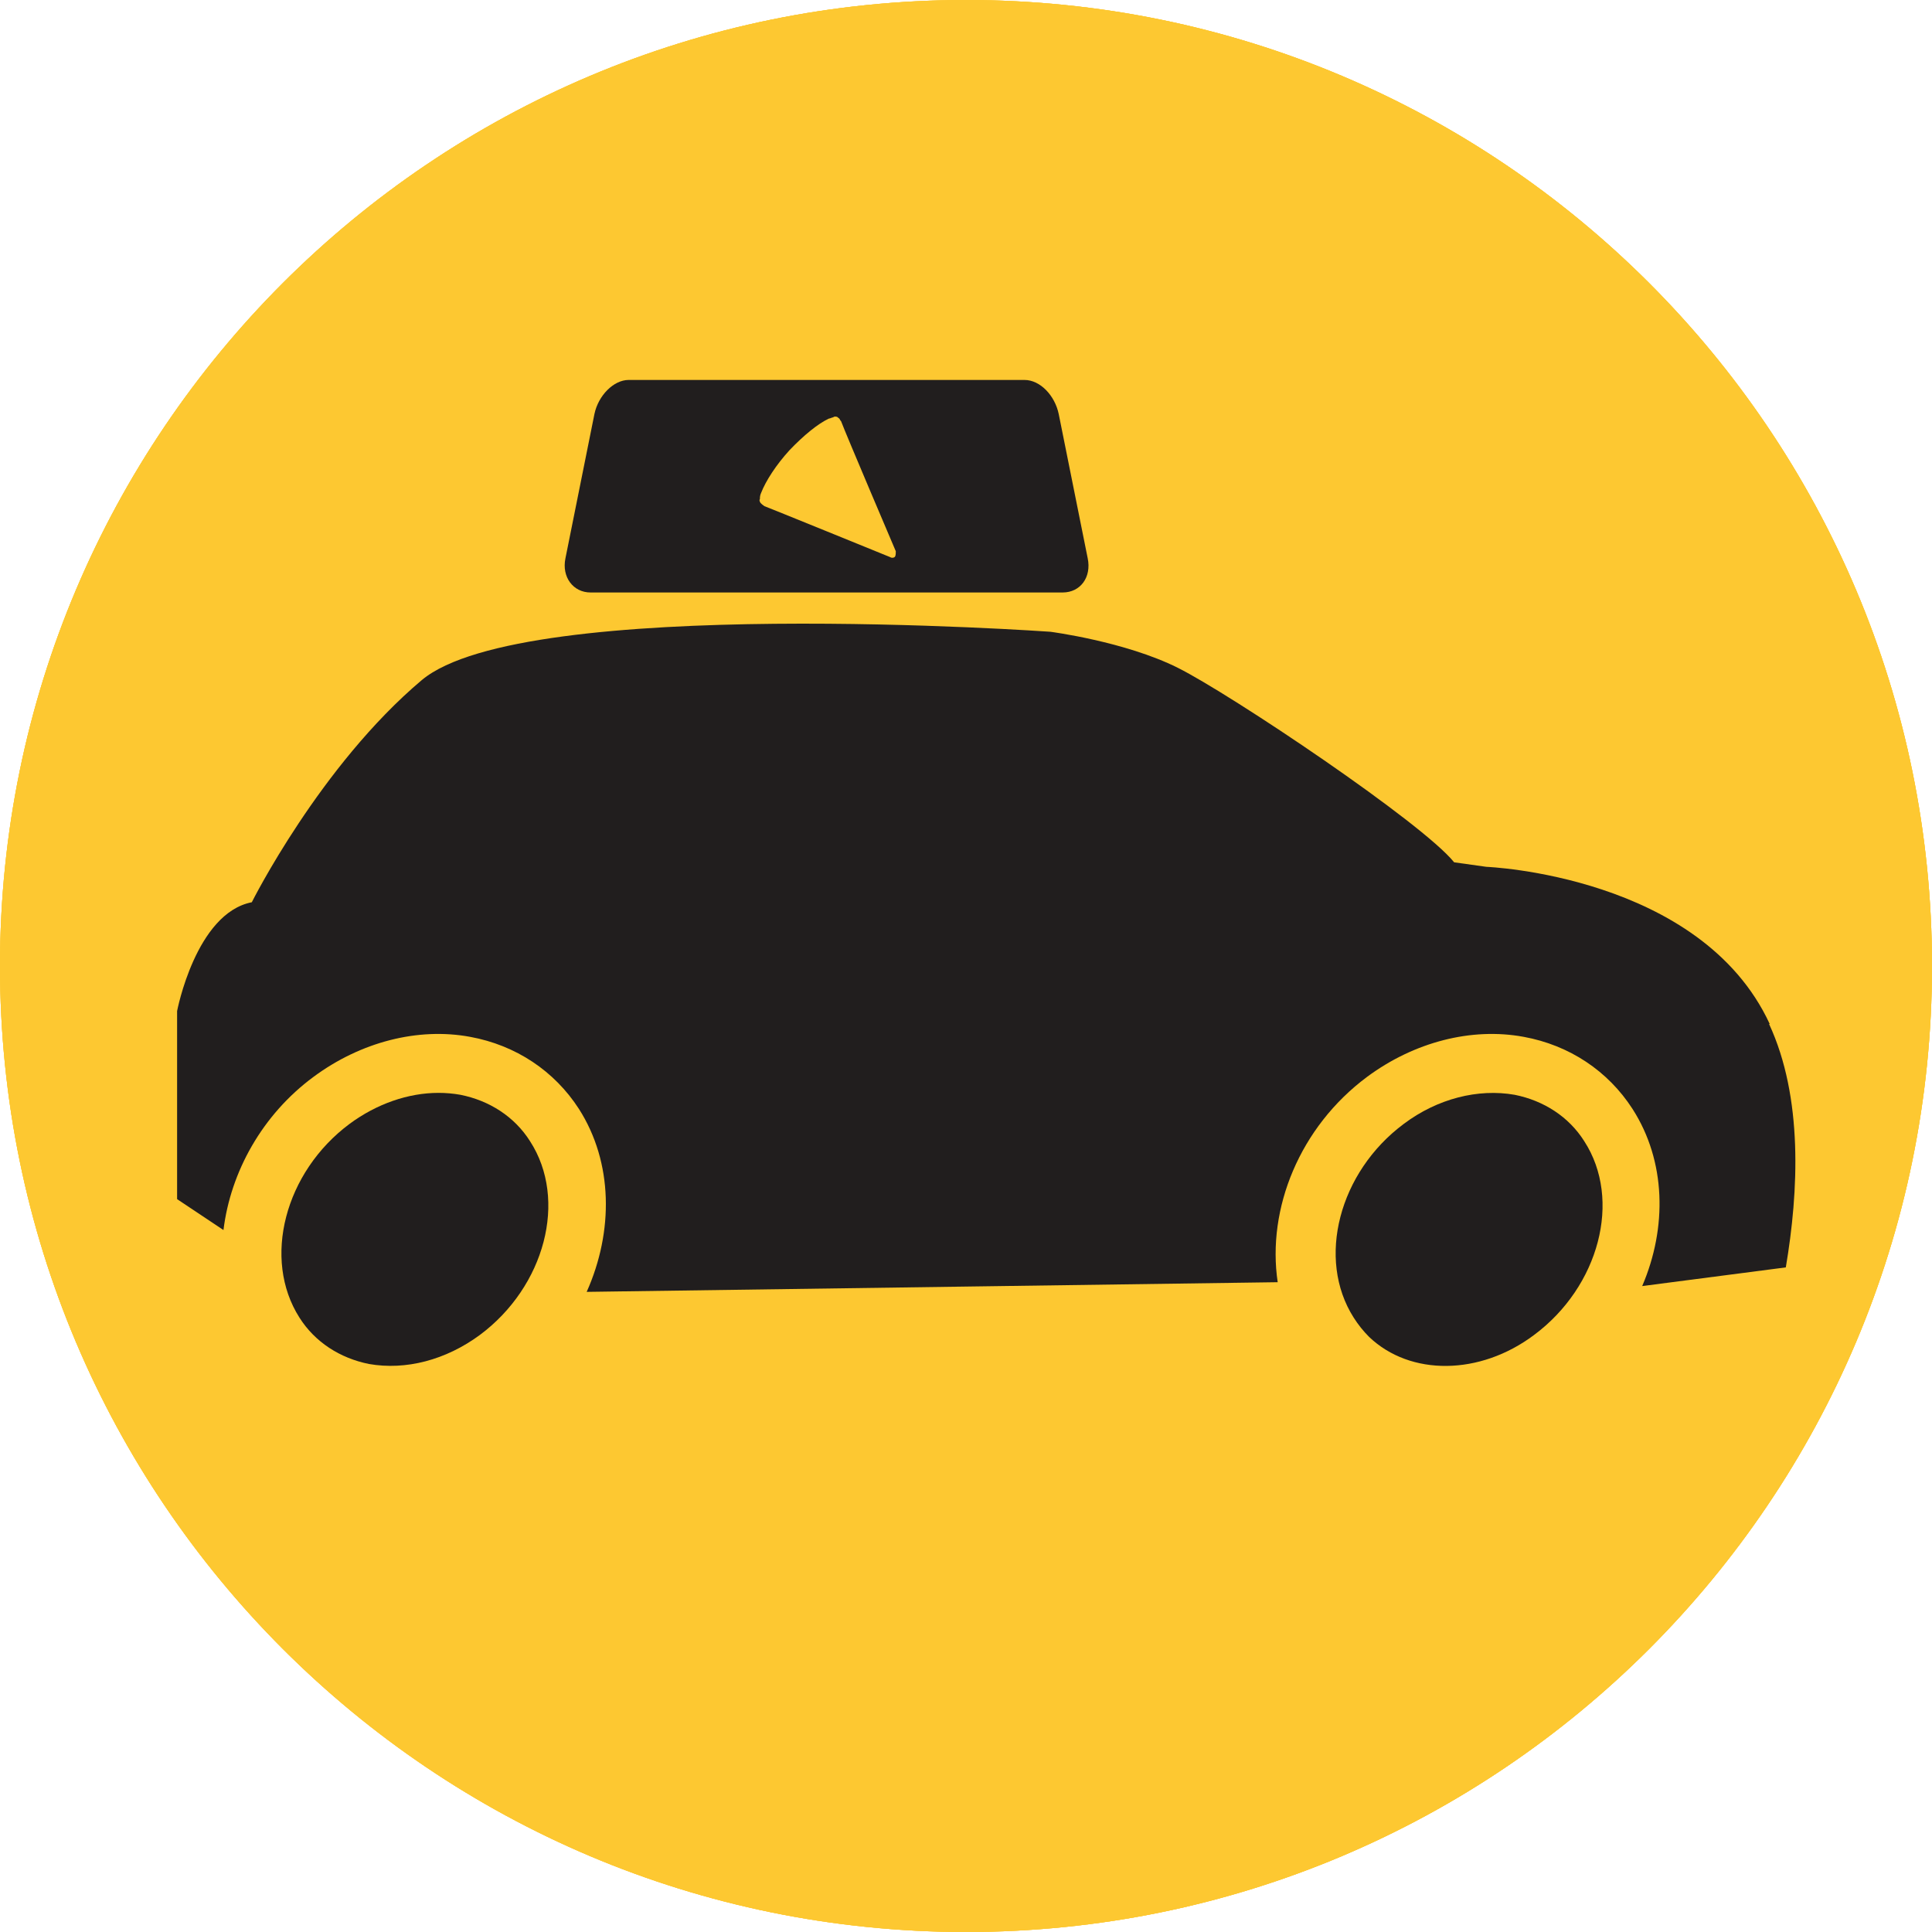
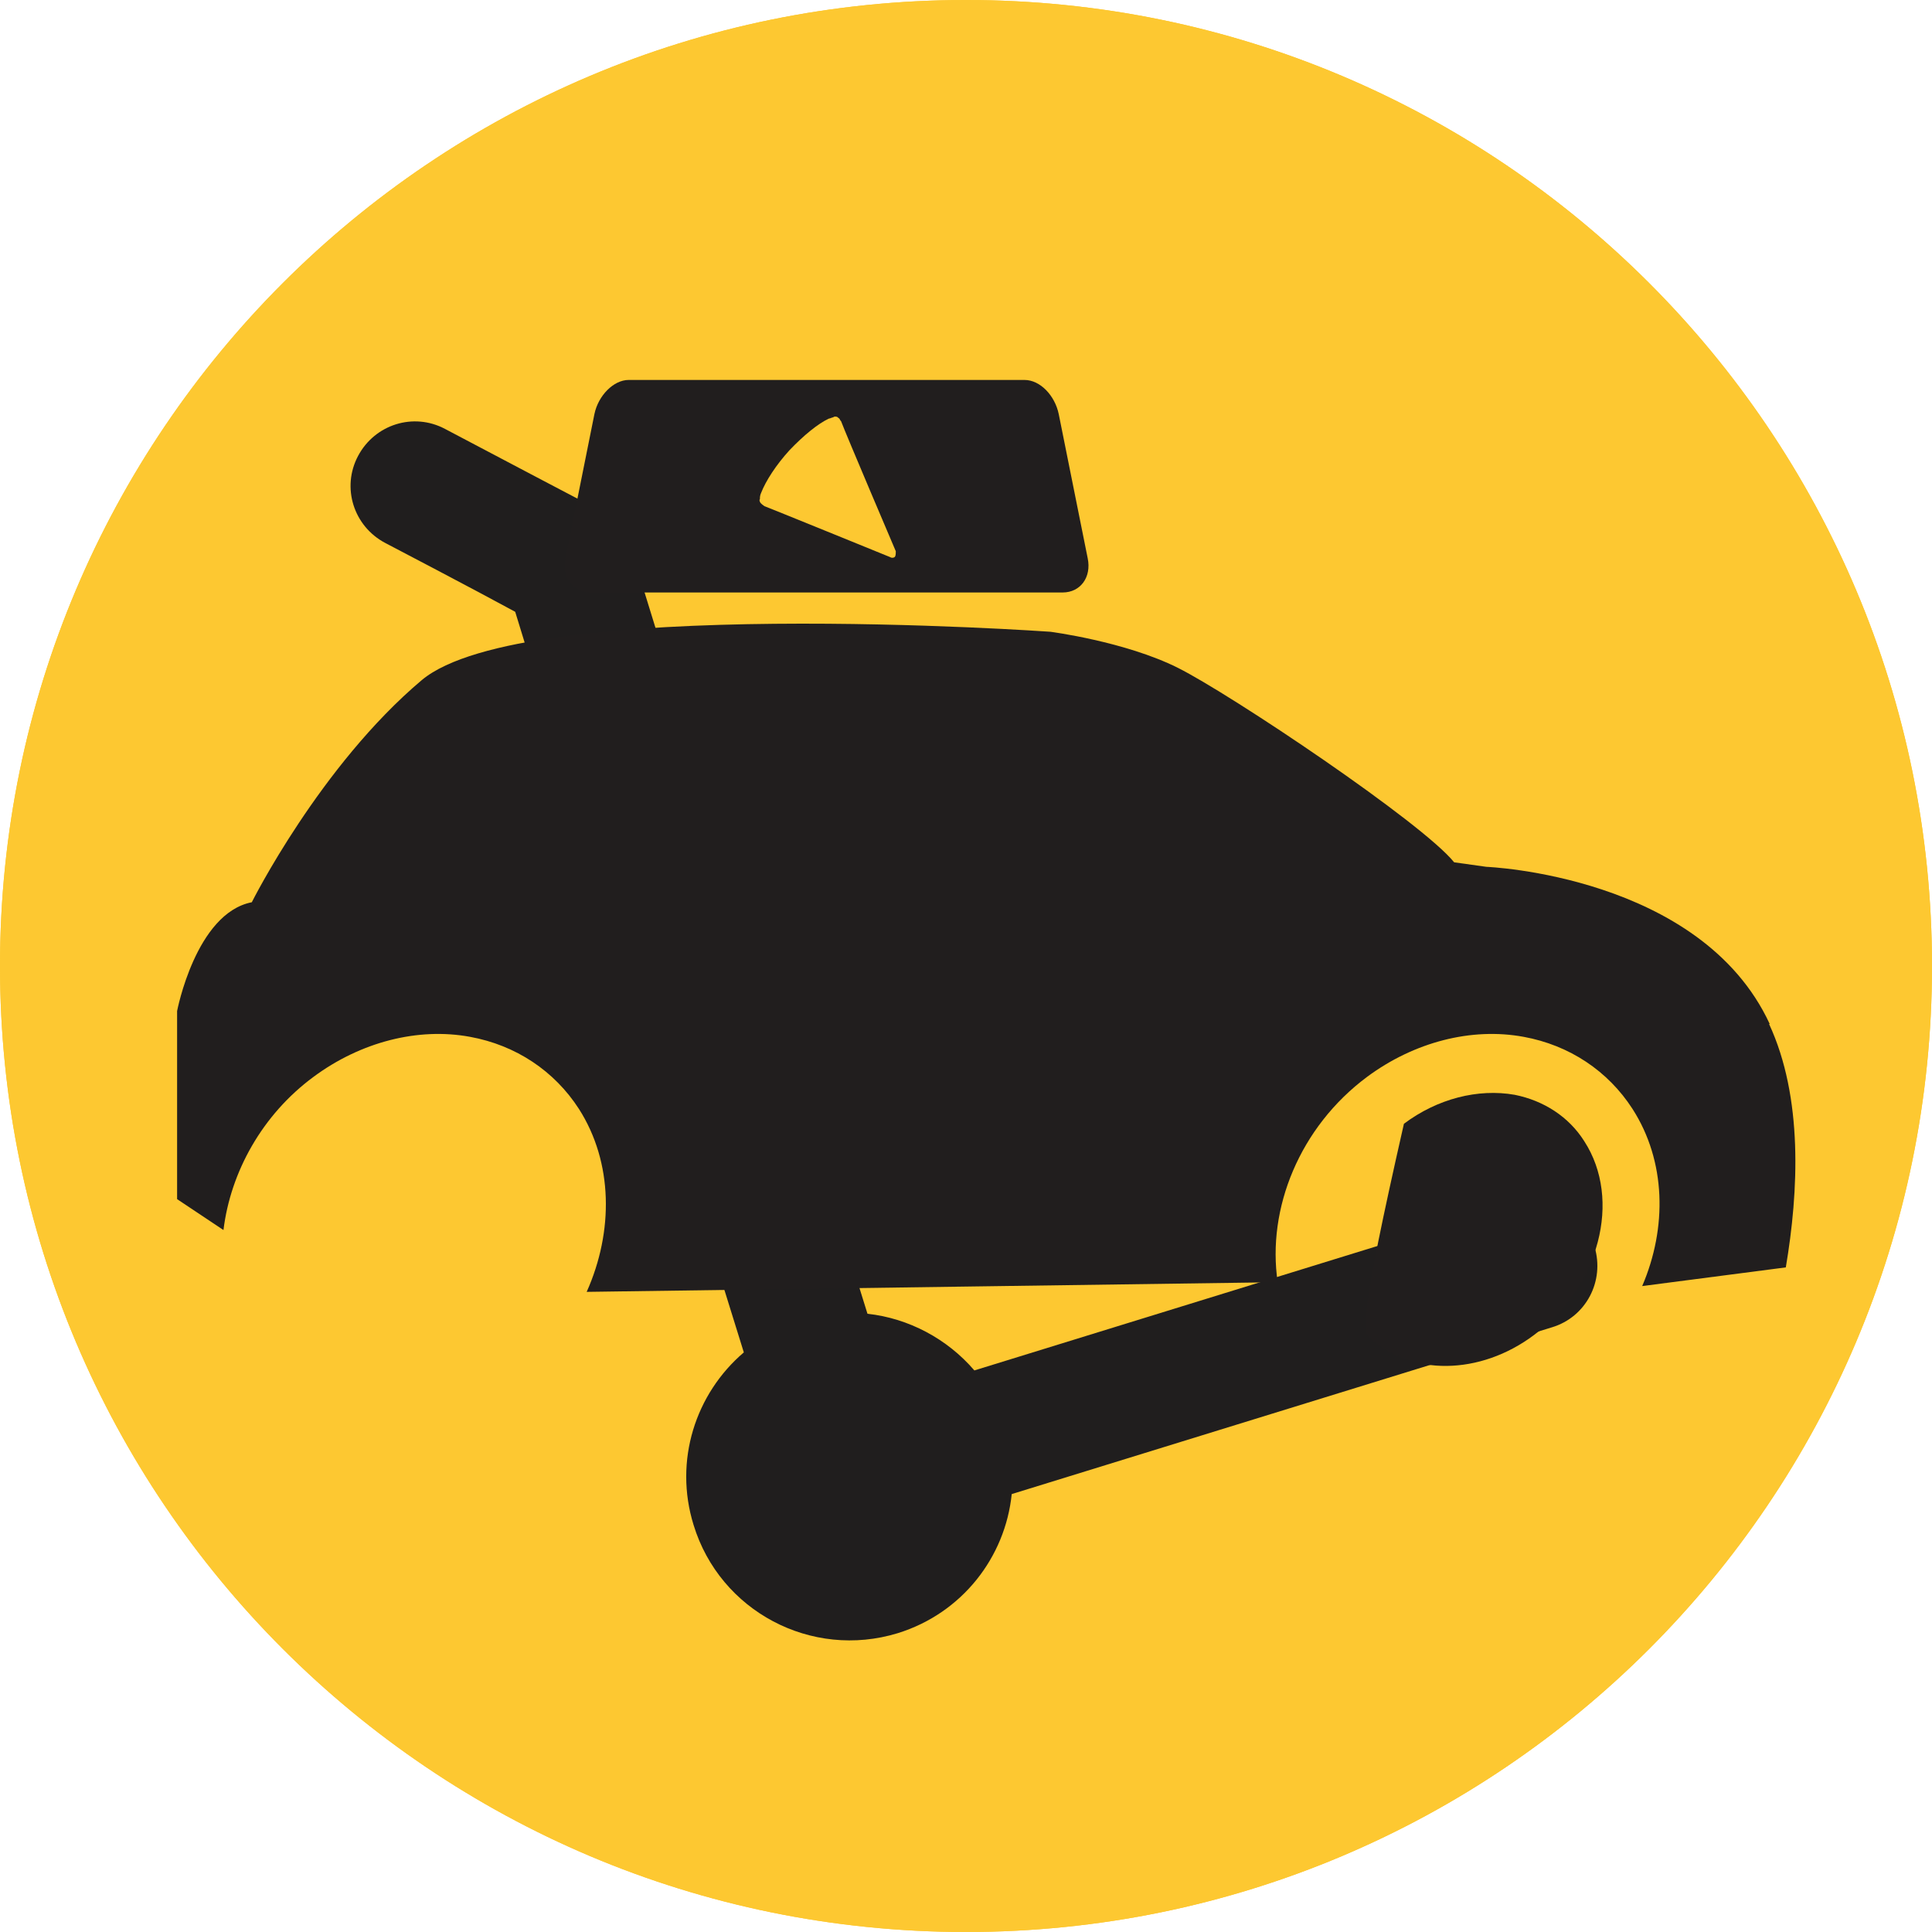
<svg xmlns="http://www.w3.org/2000/svg" width="42" height="42" viewBox="0 0 42 42" fill="none">
  <g clip-path="url(#clip0_252_4545)">
    <path d="M21 42C32.598 42 42 32.598 42 21C42 9.402 32.598 0 21 0C9.402 0 0 9.402 0 21C0 32.598 9.402 42 21 42Z" fill="#FDC831" />
-     <path d="M32.928 26.166L21.182 29.792C20.594 29.106 19.754 28.658 18.858 28.56L17.892 25.452L14.98 16.016L13.762 12.068C13.692 11.83 13.538 11.634 13.37 11.48C13.244 11.284 13.09 11.116 12.866 11.004L11.746 10.416L9.674 9.324C8.988 8.96 8.148 9.226 7.784 9.912C7.42 10.598 7.686 11.438 8.372 11.802L9.492 12.39L10.444 12.894L11.2 13.3L12.292 16.856L15.204 26.292L16.17 29.4C15.12 30.296 14.644 31.752 15.078 33.152C15.652 35.028 17.64 36.078 19.516 35.504C20.916 35.07 21.854 33.852 21.994 32.48L33.74 28.854C34.482 28.63 34.888 27.846 34.664 27.104C34.44 26.362 33.656 25.956 32.914 26.18L32.928 26.166Z" fill="#201E1E" />
    <path d="M26.989 11.714L19.739 13.953C18.254 14.411 17.422 15.987 17.881 17.472L20.119 24.722C20.578 26.207 22.154 27.039 23.638 26.581L30.889 24.342C32.374 23.883 33.206 22.308 32.747 20.823L30.508 13.573C30.05 12.088 28.474 11.256 26.989 11.714Z" fill="#201E1E" />
  </g>
  <g clip-path="url(#clip1_252_4545)">
    <path d="M21 42C32.598 42 42 32.598 42 21C42 9.402 32.598 0 21 0C9.402 0 0 9.402 0 21C0 32.598 9.402 42 21 42Z" fill="#FDC831" />
    <path d="M32.928 26.166L21.182 29.792C20.594 29.106 19.754 28.658 18.858 28.56L17.892 25.452L14.98 16.016L13.762 12.068C13.692 11.83 13.538 11.634 13.37 11.48C13.244 11.284 13.09 11.116 12.866 11.004L11.746 10.416L9.674 9.324C8.988 8.96 8.148 9.226 7.784 9.912C7.42 10.598 7.686 11.438 8.372 11.802L9.492 12.39L10.444 12.894L11.2 13.3L12.292 16.856L15.204 26.292L16.17 29.4C15.12 30.296 14.644 31.752 15.078 33.152C15.652 35.028 17.64 36.078 19.516 35.504C20.916 35.07 21.854 33.852 21.994 32.48L33.74 28.854C34.482 28.63 34.888 27.846 34.664 27.104C34.44 26.362 33.656 25.956 32.914 26.18L32.928 26.166Z" fill="#201E1E" />
-     <path d="M26.989 11.714L19.739 13.953C18.254 14.411 17.422 15.987 17.881 17.472L20.119 24.722C20.578 26.207 22.154 27.039 23.638 26.581L30.889 24.342C32.374 23.883 33.206 22.308 32.747 20.823L30.508 13.573C30.05 12.088 28.474 11.256 26.989 11.714Z" fill="#201E1E" />
    <g clip-path="url(#clip2_252_4545)">
-       <path d="M21 42C32.598 42 42 32.598 42 21C42 9.402 32.598 0 21 0C9.402 0 0 9.402 0 21C0 32.598 9.402 42 21 42Z" fill="#FDC831" />
-       <path d="M10.01 23.8C9.856 23.772 9.688 23.758 9.534 23.758C8.876 23.758 8.19 23.996 7.602 24.43C6.188 25.48 5.698 27.37 6.51 28.644C6.846 29.176 7.392 29.526 8.022 29.652C8.82 29.792 9.688 29.568 10.43 29.022C11.844 27.972 12.348 26.082 11.522 24.808C11.186 24.276 10.64 23.926 10.01 23.8Z" fill="#211E1E" />
-       <path d="M32.928 23.8C32.13 23.66 31.248 23.884 30.52 24.43C29.106 25.48 28.616 27.37 29.428 28.644C29.526 28.798 29.638 28.938 29.764 29.064C30.66 29.918 32.172 29.904 33.348 29.022C34.762 27.972 35.266 26.082 34.44 24.808C34.104 24.276 33.558 23.926 32.928 23.8Z" fill="#211E1E" />
+       <path d="M32.928 23.8C32.13 23.66 31.248 23.884 30.52 24.43C29.526 28.798 29.638 28.938 29.764 29.064C30.66 29.918 32.172 29.904 33.348 29.022C34.762 27.972 35.266 26.082 34.44 24.808C34.104 24.276 33.558 23.926 32.928 23.8Z" fill="#211E1E" />
      <path d="M38.472 22.26C36.974 19.026 32.312 18.844 32.312 18.844L31.612 18.746C30.912 17.878 26.754 15.092 25.606 14.518C24.458 13.944 22.834 13.734 22.834 13.734C22.834 13.734 11.396 12.922 9.17 14.784C6.958 16.646 5.474 19.614 5.474 19.614C4.256 19.852 3.85 21.98 3.85 21.98V26.068L4.858 26.74C5.012 25.48 5.698 24.234 6.818 23.408C7.84 22.652 9.086 22.33 10.22 22.54C11.214 22.722 12.054 23.282 12.586 24.108C13.328 25.27 13.342 26.768 12.754 28.084L27.776 27.874C27.538 26.278 28.252 24.5 29.722 23.408C30.744 22.652 31.99 22.33 33.124 22.54C34.118 22.722 34.958 23.282 35.49 24.108C36.218 25.242 36.246 26.684 35.7 27.958L38.822 27.552C39.102 25.9 39.2 23.856 38.458 22.26H38.472Z" fill="#211E1E" />
      <path d="M12.866 12.88H23.1C23.492 12.88 23.73 12.544 23.646 12.138L23.016 9.002C22.932 8.596 22.61 8.26 22.274 8.26H13.664C13.342 8.26 13.006 8.596 12.922 9.002L12.292 12.138C12.208 12.544 12.46 12.88 12.838 12.88H12.866ZM16.52 10.822C16.52 10.822 16.52 10.766 16.548 10.71C16.646 10.458 16.87 10.108 17.164 9.786C17.472 9.464 17.78 9.212 18.018 9.1C18.046 9.1 18.088 9.072 18.116 9.072C18.116 9.058 18.172 9.044 18.214 9.072C18.214 9.086 18.242 9.086 18.256 9.114C18.256 9.114 18.256 9.128 18.284 9.156C18.382 9.422 19.474 11.984 19.474 11.984C19.474 12.012 19.474 12.068 19.46 12.096C19.446 12.124 19.39 12.138 19.348 12.11C19.348 12.11 16.632 11.004 16.618 11.004C16.576 10.976 16.548 10.948 16.534 10.934C16.506 10.892 16.506 10.864 16.52 10.85V10.822Z" fill="#211E1E" />
    </g>
  </g>
  <defs>
    <clipPath id="clip0_252_4545">
      <rect width="42" height="42" fill="white" />
    </clipPath>
    <clipPath id="clip1_252_4545">
      <rect width="42" height="42" fill="white" />
    </clipPath>
    <clipPath id="clip2_252_4545">
      <rect width="42" height="42" fill="white" />
    </clipPath>
  </defs>
</svg>